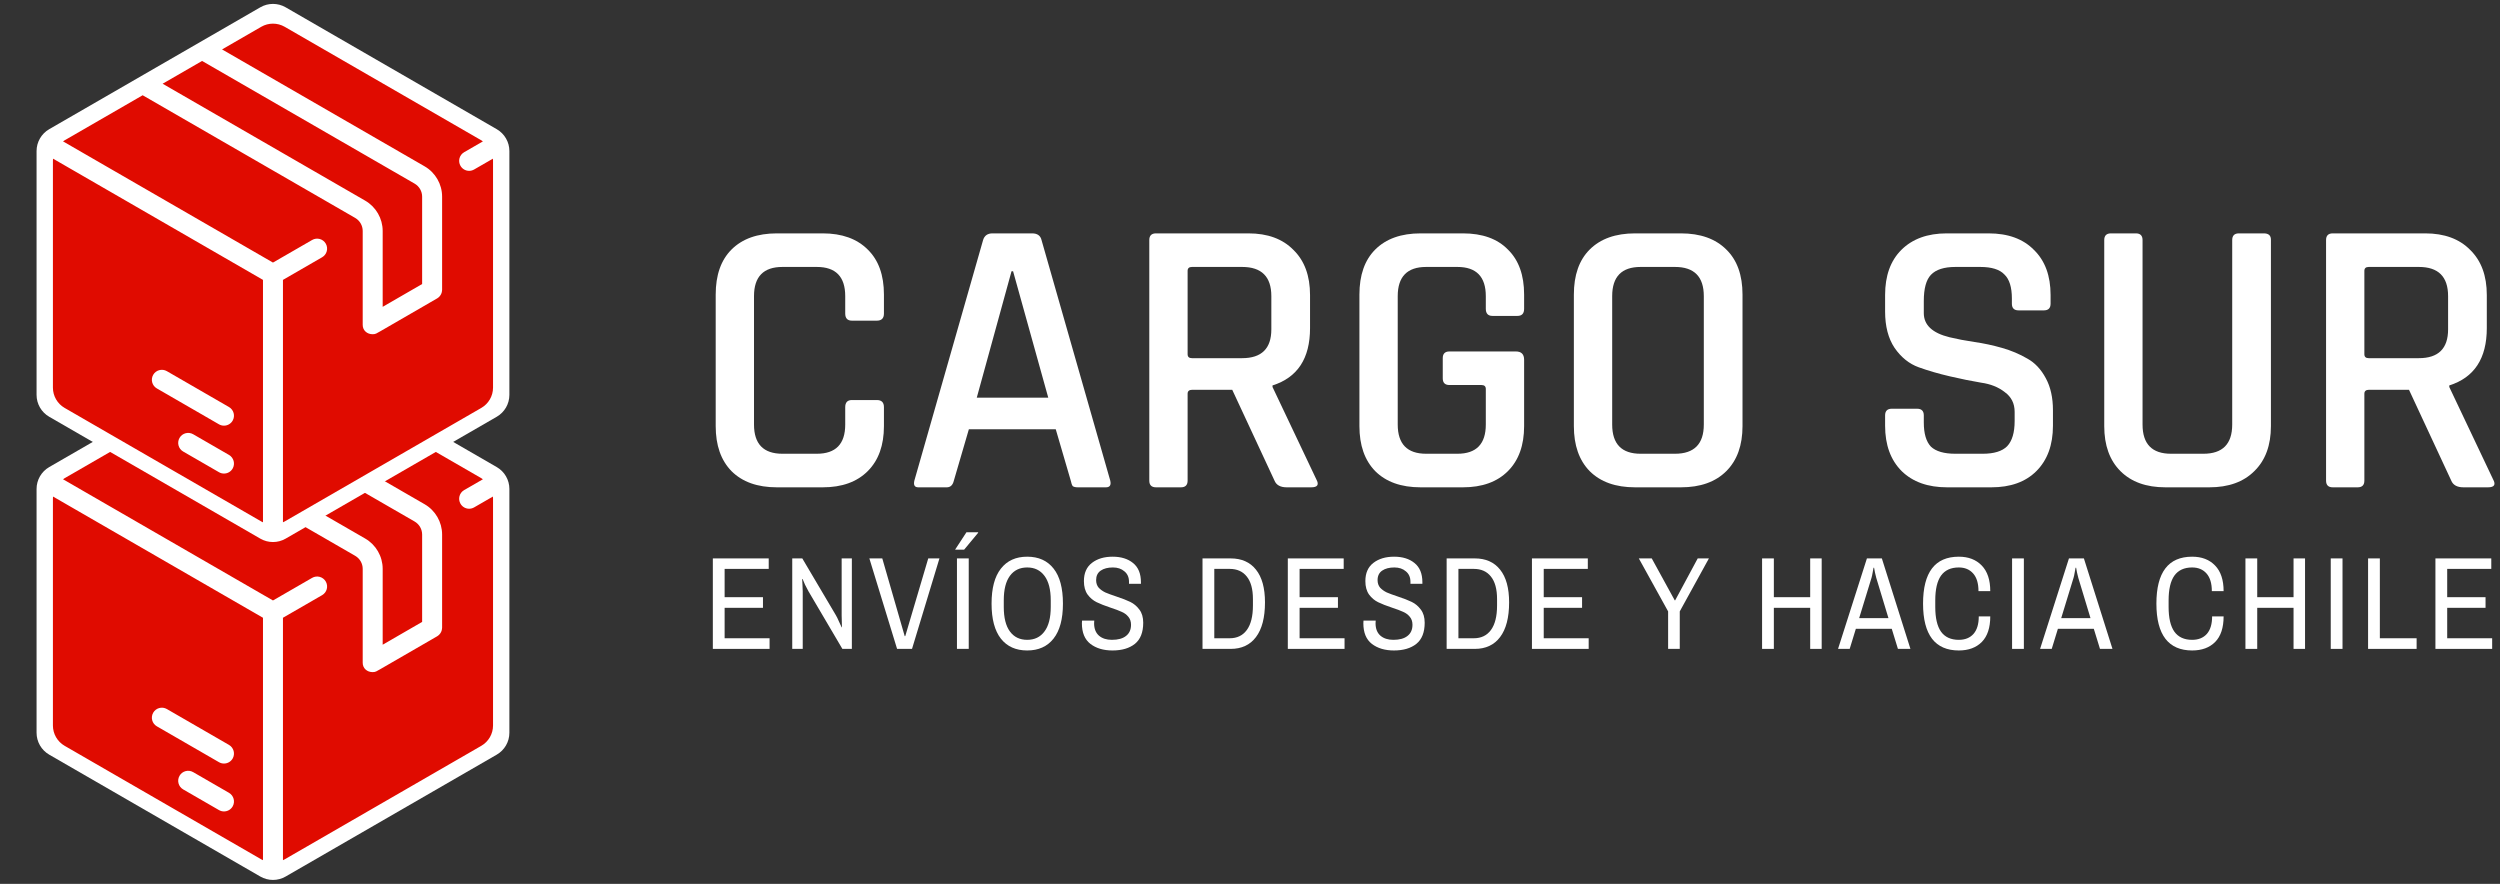
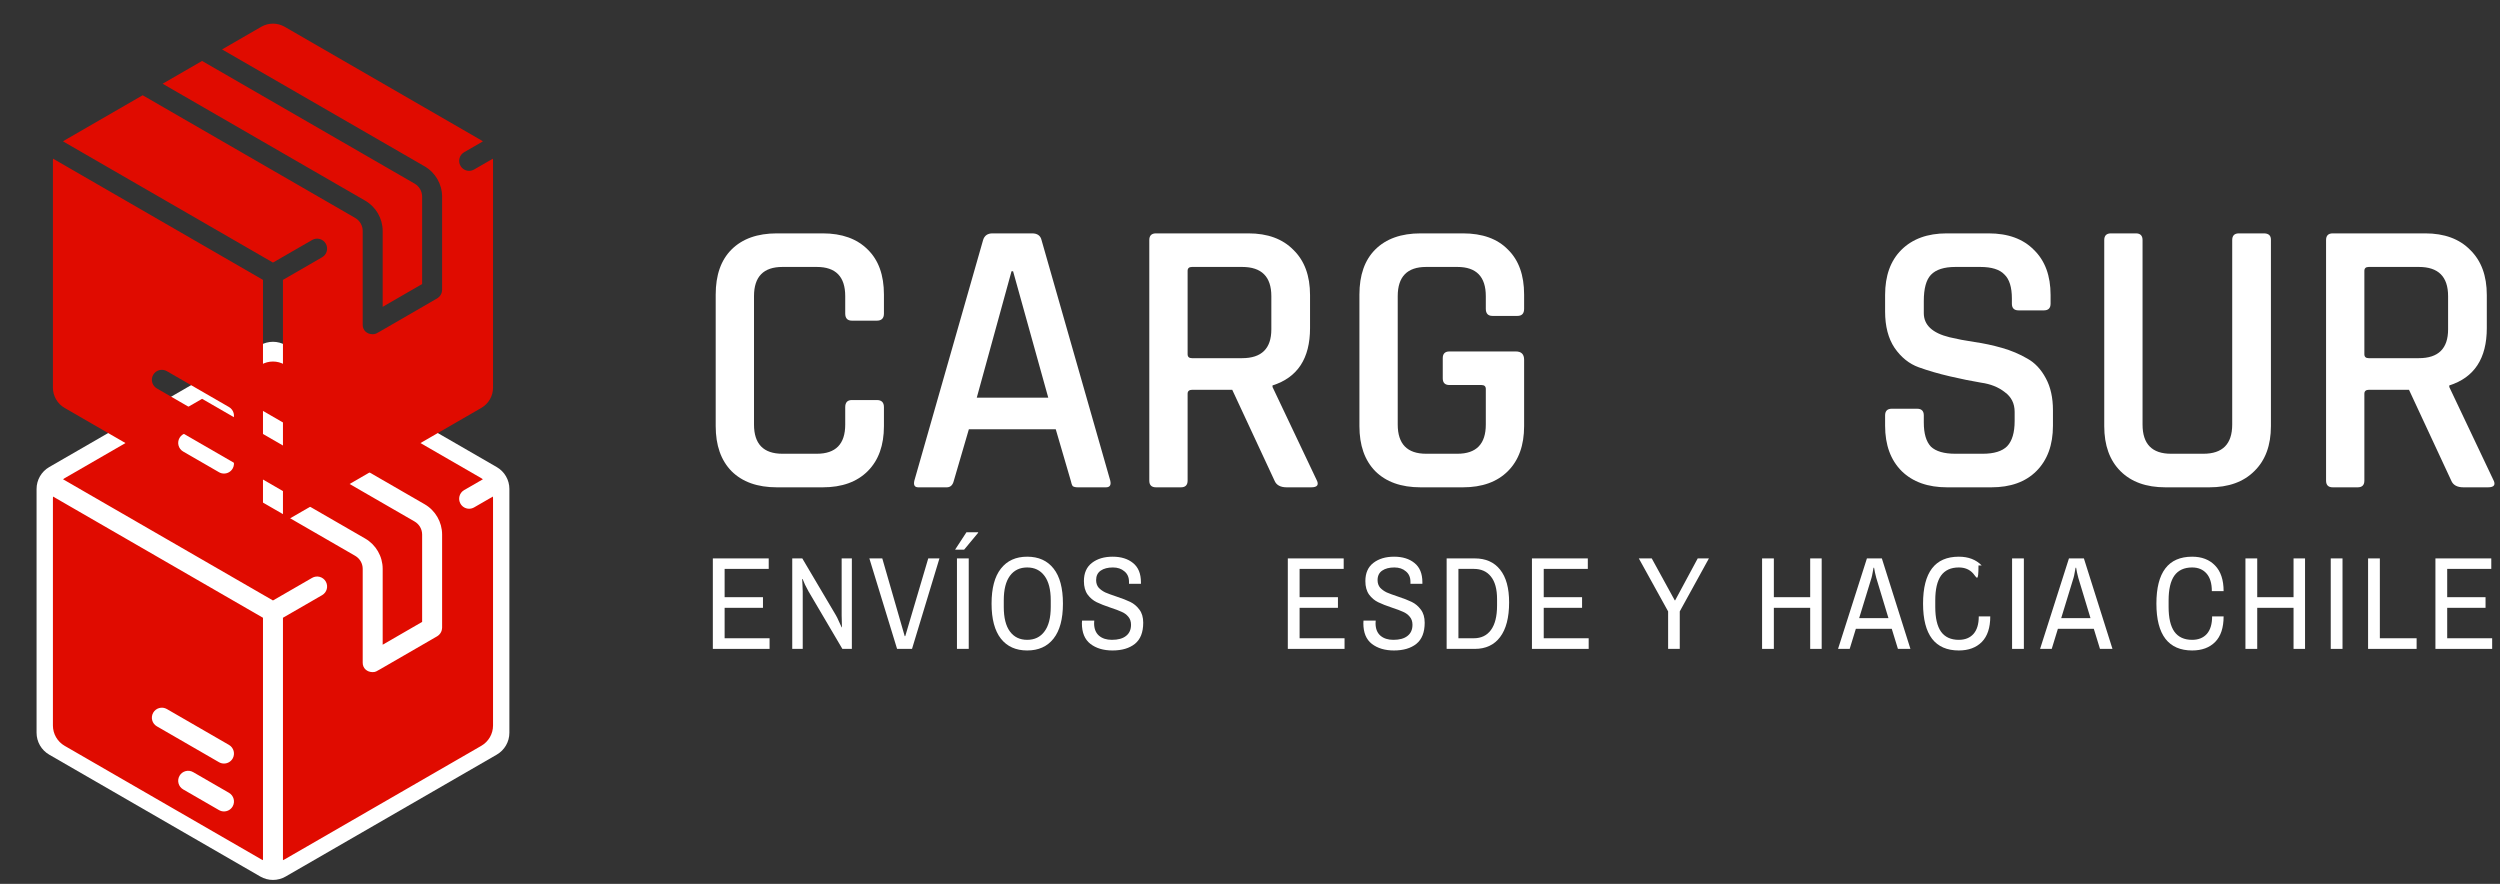
<svg xmlns="http://www.w3.org/2000/svg" width="198" height="70" viewBox="0 0 198 70" fill="none">
  <rect x="0" y="0" width="198" height="70" fill="#333333" stroke="none" />
  <path d="M186.726 38.596H184.755C184.401 38.596 184.224 38.419 184.224 38.064V19.014C184.224 18.66 184.401 18.483 184.755 18.483H192.075C193.597 18.483 194.786 18.921 195.641 19.796C196.517 20.651 196.955 21.84 196.955 23.362V25.99C196.955 28.388 195.964 29.9 193.983 30.526V30.651L197.455 37.97C197.685 38.387 197.549 38.596 197.049 38.596H195.109C194.609 38.596 194.285 38.419 194.139 38.064L190.792 30.87H187.633C187.383 30.87 187.258 30.974 187.258 31.182V38.064C187.258 38.419 187.081 38.596 186.726 38.596ZM187.602 28.367H191.574C193.118 28.367 193.889 27.606 193.889 26.084V23.456C193.889 21.913 193.118 21.142 191.574 21.142H187.602C187.373 21.142 187.258 21.246 187.258 21.454V28.054C187.258 28.263 187.373 28.367 187.602 28.367Z" fill="white" />
  <path d="M177.323 18.483H179.293C179.669 18.483 179.857 18.649 179.857 18.983V33.747C179.857 35.27 179.419 36.458 178.543 37.313C177.688 38.168 176.499 38.596 174.977 38.596H171.505C169.982 38.596 168.794 38.168 167.939 37.313C167.084 36.458 166.656 35.27 166.656 33.747V19.014C166.656 18.66 166.834 18.483 167.188 18.483H169.159C169.513 18.483 169.69 18.66 169.69 19.014V33.622C169.69 35.166 170.441 35.937 171.943 35.937H174.508C176.03 35.937 176.791 35.166 176.791 33.622V19.014C176.791 18.66 176.968 18.483 177.323 18.483Z" fill="white" />
  <path d="M149.3 33.716V32.903C149.3 32.548 149.477 32.371 149.832 32.371H151.833C152.188 32.371 152.365 32.548 152.365 32.903V33.466C152.365 34.342 152.553 34.978 152.928 35.374C153.325 35.749 153.971 35.937 154.868 35.937H157.026C157.923 35.937 158.569 35.739 158.965 35.343C159.362 34.926 159.56 34.258 159.56 33.341V32.621C159.56 31.954 159.299 31.433 158.778 31.057C158.277 30.661 157.652 30.411 156.901 30.307C156.15 30.181 155.326 30.015 154.43 29.806C153.533 29.598 152.709 29.358 151.959 29.087C151.208 28.816 150.572 28.305 150.051 27.554C149.55 26.803 149.3 25.844 149.3 24.676V23.362C149.3 21.84 149.727 20.651 150.582 19.796C151.458 18.921 152.657 18.483 154.18 18.483H157.495C159.038 18.483 160.237 18.921 161.092 19.796C161.968 20.651 162.406 21.84 162.406 23.362V24.05C162.406 24.405 162.229 24.582 161.874 24.582H159.873C159.518 24.582 159.341 24.405 159.341 24.05V23.644C159.341 22.747 159.143 22.111 158.746 21.736C158.371 21.34 157.735 21.142 156.838 21.142H154.868C153.971 21.142 153.325 21.35 152.928 21.767C152.553 22.163 152.365 22.852 152.365 23.832V24.801C152.365 25.74 153.043 26.376 154.398 26.709C155.003 26.855 155.66 26.98 156.369 27.085C157.099 27.189 157.829 27.345 158.559 27.554C159.289 27.762 159.956 28.044 160.561 28.398C161.165 28.732 161.655 29.253 162.031 29.962C162.406 30.651 162.594 31.495 162.594 32.496V33.716C162.594 35.238 162.156 36.438 161.28 37.313C160.425 38.168 159.236 38.596 157.714 38.596H154.211C152.688 38.596 151.489 38.168 150.614 37.313C149.738 36.438 149.3 35.238 149.3 33.716Z" fill="white" />
-   <path d="M129.937 35.937H132.658C134.18 35.937 134.942 35.166 134.942 33.622V23.456C134.942 21.913 134.18 21.142 132.658 21.142H129.937C128.435 21.142 127.685 21.913 127.685 23.456V33.622C127.685 35.166 128.435 35.937 129.937 35.937ZM133.127 38.596H129.499C127.956 38.596 126.757 38.168 125.902 37.313C125.067 36.458 124.65 35.27 124.65 33.747V23.331C124.65 21.788 125.067 20.599 125.902 19.765C126.757 18.91 127.956 18.483 129.499 18.483H133.127C134.67 18.483 135.87 18.91 136.725 19.765C137.58 20.599 138.007 21.788 138.007 23.331V33.747C138.007 35.27 137.58 36.458 136.725 37.313C135.87 38.168 134.67 38.596 133.127 38.596Z" fill="white" />
  <path d="M115.861 38.596H112.514C110.971 38.596 109.772 38.168 108.917 37.313C108.083 36.458 107.666 35.27 107.666 33.747V23.331C107.666 21.788 108.083 20.599 108.917 19.765C109.772 18.91 110.971 18.483 112.514 18.483H115.861C117.405 18.483 118.593 18.91 119.427 19.765C120.282 20.599 120.71 21.788 120.71 23.331V24.457C120.71 24.833 120.533 25.02 120.178 25.02H118.207C117.853 25.02 117.676 24.833 117.676 24.457V23.456C117.676 21.913 116.925 21.142 115.424 21.142H112.952C111.451 21.142 110.7 21.913 110.7 23.456V33.622C110.7 35.166 111.451 35.937 112.952 35.937H115.424C116.925 35.937 117.676 35.166 117.676 33.622V30.807C117.676 30.599 117.561 30.494 117.332 30.494H114.798C114.443 30.494 114.266 30.317 114.266 29.962V28.367C114.266 28.013 114.443 27.835 114.798 27.835H120.053C120.491 27.835 120.71 28.054 120.71 28.492V33.747C120.71 35.27 120.282 36.458 119.427 37.313C118.572 38.168 117.384 38.596 115.861 38.596Z" fill="white" />
  <path d="M93.527 38.596H91.556C91.202 38.596 91.024 38.419 91.024 38.064V19.014C91.024 18.66 91.202 18.483 91.556 18.483H98.876C100.398 18.483 101.587 18.921 102.442 19.796C103.318 20.651 103.755 21.84 103.755 23.362V25.99C103.755 28.388 102.765 29.9 100.784 30.526V30.651L104.256 37.97C104.485 38.387 104.35 38.596 103.849 38.596H101.91C101.409 38.596 101.086 38.419 100.94 38.064L97.593 30.87H94.434C94.184 30.87 94.059 30.974 94.059 31.182V38.064C94.059 38.419 93.881 38.596 93.527 38.596ZM94.403 28.367H98.375C99.918 28.367 100.69 27.606 100.69 26.084V23.456C100.69 21.913 99.918 21.142 98.375 21.142H94.403C94.173 21.142 94.059 21.246 94.059 21.454V28.054C94.059 28.263 94.173 28.367 94.403 28.367Z" fill="white" />
  <path d="M74.982 38.596H72.73C72.438 38.596 72.334 38.419 72.418 38.064L77.86 19.014C77.965 18.66 78.215 18.483 78.611 18.483H81.739C82.156 18.483 82.406 18.66 82.49 19.014L87.932 38.064C88.016 38.419 87.901 38.596 87.588 38.596H85.368C85.18 38.596 85.044 38.565 84.961 38.502C84.898 38.419 84.846 38.273 84.804 38.064L83.616 33.998H76.734L75.546 38.064C75.462 38.419 75.274 38.596 74.982 38.596ZM80.112 21.486L77.36 31.495H83.022L80.237 21.486H80.112Z" fill="white" />
  <path d="M65.16 38.596H61.531C59.988 38.596 58.789 38.168 57.934 37.313C57.1 36.458 56.683 35.27 56.683 33.747V23.331C56.683 21.788 57.1 20.599 57.934 19.765C58.789 18.91 59.988 18.483 61.531 18.483H65.16C66.682 18.483 67.871 18.91 68.725 19.765C69.581 20.599 70.008 21.788 70.008 23.331V24.833C70.008 25.208 69.82 25.396 69.445 25.396H67.474C67.12 25.396 66.942 25.208 66.942 24.833V23.456C66.942 21.913 66.192 21.142 64.69 21.142H61.969C60.468 21.142 59.717 21.913 59.717 23.456V33.622C59.717 35.166 60.468 35.937 61.969 35.937H64.69C66.192 35.937 66.942 35.166 66.942 33.622V32.246C66.942 31.871 67.12 31.683 67.474 31.683H69.445C69.82 31.683 70.008 31.871 70.008 32.246V33.747C70.008 35.27 69.581 36.458 68.725 37.313C67.871 38.168 66.682 38.596 65.16 38.596Z" fill="white" />
  <path d="M197.31 44.226V45.056H193.818V47.297H196.855V48.139H193.818V50.55H197.379V51.392H192.886V44.226H197.31Z" fill="white" />
  <path d="M191.396 50.55V51.392H187.552V44.226H188.484V50.55H191.396Z" fill="white" />
  <path d="M184.595 44.226H185.527V51.392H184.595V44.226Z" fill="white" />
  <path d="M181.649 51.392V48.139H178.772V51.392H177.839V44.226H178.772V47.297H181.649V44.226H182.559V51.392H181.649Z" fill="white" />
  <path d="M173.619 44.09C174.378 44.09 174.981 44.321 175.428 44.783C175.883 45.246 176.11 45.925 176.11 46.819H175.178C175.178 46.205 175.037 45.739 174.757 45.42C174.476 45.102 174.097 44.943 173.619 44.943C172.99 44.943 172.52 45.159 172.209 45.591C171.906 46.023 171.754 46.675 171.754 47.547V48.071C171.754 48.943 171.906 49.595 172.209 50.027C172.52 50.459 172.99 50.675 173.619 50.675C174.112 50.675 174.499 50.52 174.78 50.209C175.06 49.891 175.2 49.428 175.2 48.821H176.11C176.11 49.716 175.887 50.391 175.439 50.846C174.992 51.294 174.385 51.517 173.619 51.517C172.687 51.517 171.981 51.21 171.504 50.596C171.026 49.974 170.787 49.045 170.787 47.809C170.787 45.329 171.731 44.09 173.619 44.09Z" fill="white" />
  <path d="M166.318 51.392L165.829 49.8H162.986L162.497 51.392H161.575L163.861 44.226H165.044L167.308 51.392H166.318ZM164.385 44.965C164.377 45.026 164.354 45.151 164.316 45.341C164.286 45.523 164.256 45.663 164.225 45.762L163.247 48.958H165.568L164.601 45.762C164.571 45.663 164.536 45.523 164.498 45.341C164.461 45.151 164.438 45.026 164.43 44.965H164.385Z" fill="white" />
  <path d="M159.357 44.226H160.29V51.392H159.357V44.226Z" fill="white" />
-   <path d="M155.138 44.09C155.896 44.09 156.499 44.321 156.947 44.783C157.401 45.246 157.629 45.925 157.629 46.819H156.696C156.696 46.205 156.556 45.739 156.275 45.42C155.995 45.102 155.616 44.943 155.138 44.943C154.509 44.943 154.038 45.159 153.727 45.591C153.424 46.023 153.273 46.675 153.273 47.547V48.071C153.273 48.943 153.424 49.595 153.727 50.027C154.038 50.459 154.509 50.675 155.138 50.675C155.631 50.675 156.018 50.52 156.298 50.209C156.579 49.891 156.719 49.428 156.719 48.821H157.629C157.629 49.716 157.405 50.391 156.958 50.846C156.51 51.294 155.904 51.517 155.138 51.517C154.205 51.517 153.5 51.21 153.022 50.596C152.545 49.974 152.306 49.045 152.306 47.809C152.306 45.329 153.25 44.09 155.138 44.09Z" fill="white" />
+   <path d="M155.138 44.09C155.896 44.09 156.499 44.321 156.947 44.783H156.696C156.696 46.205 156.556 45.739 156.275 45.42C155.995 45.102 155.616 44.943 155.138 44.943C154.509 44.943 154.038 45.159 153.727 45.591C153.424 46.023 153.273 46.675 153.273 47.547V48.071C153.273 48.943 153.424 49.595 153.727 50.027C154.038 50.459 154.509 50.675 155.138 50.675C155.631 50.675 156.018 50.52 156.298 50.209C156.579 49.891 156.719 49.428 156.719 48.821H157.629C157.629 49.716 157.405 50.391 156.958 50.846C156.51 51.294 155.904 51.517 155.138 51.517C154.205 51.517 153.5 51.21 153.022 50.596C152.545 49.974 152.306 49.045 152.306 47.809C152.306 45.329 153.25 44.09 155.138 44.09Z" fill="white" />
  <path d="M150.316 51.392L149.827 49.8H146.984L146.495 51.392H145.573L147.86 44.226H149.043L151.306 51.392H150.316ZM148.383 44.965C148.375 45.026 148.352 45.151 148.315 45.341C148.284 45.523 148.254 45.663 148.224 45.762L147.245 48.958H149.566L148.599 45.762C148.569 45.663 148.534 45.523 148.497 45.341C148.459 45.151 148.436 45.026 148.428 44.965H148.383Z" fill="white" />
  <path d="M143.367 51.392V48.139H140.489V51.392H139.557V44.226H140.489V47.297H143.367V44.226H144.277V51.392H143.367Z" fill="white" />
  <path d="M132.115 51.392V48.423L129.795 44.226H130.819L132.639 47.547H132.673L134.459 44.226H135.346L133.037 48.423V51.392H132.115Z" fill="white" />
  <path d="M125.755 44.226V45.056H122.263V47.297H125.3V48.139H122.263V50.55H125.823V51.392H121.33V44.226H125.755Z" fill="white" />
  <path d="M116.804 44.226C117.668 44.226 118.335 44.522 118.806 45.113C119.283 45.705 119.522 46.569 119.522 47.707C119.522 48.912 119.283 49.83 118.806 50.459C118.335 51.081 117.668 51.392 116.804 51.392H114.574V44.226H116.804ZM116.724 50.55C117.308 50.55 117.759 50.334 118.078 49.902C118.404 49.462 118.567 48.814 118.567 47.957V47.445C118.567 46.657 118.404 46.061 118.078 45.659C117.759 45.257 117.308 45.056 116.724 45.056H115.507V50.55H116.724Z" fill="white" />
  <path d="M110.412 44.09C111.079 44.09 111.617 44.256 112.027 44.59C112.444 44.924 112.653 45.432 112.653 46.114V46.239H111.708V46.08C111.708 45.724 111.587 45.447 111.344 45.25C111.109 45.045 110.806 44.943 110.434 44.943C110.033 44.943 109.71 45.026 109.468 45.193C109.225 45.36 109.104 45.61 109.104 45.944C109.104 46.186 109.172 46.387 109.308 46.547C109.452 46.698 109.627 46.823 109.832 46.922C110.044 47.013 110.332 47.119 110.696 47.24C111.159 47.392 111.53 47.536 111.811 47.673C112.091 47.809 112.33 48.01 112.527 48.276C112.732 48.541 112.835 48.89 112.835 49.322C112.835 50.08 112.615 50.638 112.175 50.994C111.735 51.343 111.143 51.517 110.4 51.517C109.688 51.517 109.104 51.343 108.649 50.994C108.201 50.645 107.978 50.103 107.978 49.367L107.989 49.151H108.956L108.944 49.367C108.944 49.792 109.073 50.118 109.331 50.346C109.589 50.566 109.93 50.675 110.355 50.675C110.84 50.675 111.212 50.573 111.47 50.368C111.735 50.164 111.868 49.868 111.868 49.481C111.868 49.223 111.796 49.011 111.652 48.844C111.515 48.677 111.341 48.548 111.128 48.458C110.916 48.359 110.624 48.249 110.252 48.128C109.797 47.976 109.43 47.832 109.149 47.695C108.869 47.559 108.63 47.358 108.433 47.093C108.235 46.819 108.137 46.463 108.137 46.023C108.137 45.386 108.349 44.905 108.774 44.579C109.198 44.253 109.744 44.09 110.412 44.09Z" fill="white" />
  <path d="M106.42 44.226V45.056H102.928V47.297H105.965V48.139H102.928V50.55H106.488V51.392H101.995V44.226H106.42Z" fill="white" />
-   <path d="M97.469 44.226C98.333 44.226 99.001 44.522 99.471 45.113C99.948 45.705 100.187 46.569 100.187 47.707C100.187 48.912 99.948 49.83 99.471 50.459C99.001 51.081 98.333 51.392 97.469 51.392H95.239V44.226H97.469ZM97.389 50.55C97.973 50.55 98.424 50.334 98.743 49.902C99.069 49.462 99.232 48.814 99.232 47.957V47.445C99.232 46.657 99.069 46.061 98.743 45.659C98.424 45.257 97.973 45.056 97.389 45.056H96.172V50.55H97.389Z" fill="white" />
  <path d="M88.121 44.09C88.788 44.09 89.326 44.256 89.736 44.59C90.153 44.924 90.362 45.432 90.362 46.114V46.239H89.417V46.08C89.417 45.724 89.296 45.447 89.053 45.25C88.818 45.045 88.515 44.943 88.143 44.943C87.742 44.943 87.419 45.026 87.177 45.193C86.934 45.36 86.813 45.61 86.813 45.944C86.813 46.186 86.881 46.387 87.017 46.547C87.161 46.698 87.336 46.823 87.541 46.922C87.753 47.013 88.041 47.119 88.405 47.24C88.868 47.392 89.239 47.536 89.52 47.673C89.8 47.809 90.039 48.01 90.236 48.276C90.441 48.541 90.543 48.89 90.543 49.322C90.543 50.08 90.324 50.638 89.884 50.994C89.444 51.343 88.853 51.517 88.109 51.517C87.397 51.517 86.813 51.343 86.358 50.994C85.91 50.645 85.686 50.103 85.686 49.367L85.698 49.151H86.665L86.653 49.367C86.653 49.792 86.782 50.118 87.04 50.346C87.298 50.566 87.639 50.675 88.064 50.675C88.549 50.675 88.921 50.573 89.178 50.368C89.444 50.164 89.577 49.868 89.577 49.481C89.577 49.223 89.505 49.011 89.361 48.844C89.224 48.677 89.05 48.548 88.837 48.458C88.625 48.359 88.333 48.249 87.961 48.128C87.507 47.976 87.139 47.832 86.858 47.695C86.578 47.559 86.339 47.358 86.141 47.093C85.944 46.819 85.846 46.463 85.846 46.023C85.846 45.386 86.058 44.905 86.483 44.579C86.907 44.253 87.453 44.09 88.121 44.09Z" fill="white" />
  <path d="M81.353 44.09C82.255 44.09 82.953 44.404 83.446 45.034C83.939 45.656 84.185 46.581 84.185 47.809C84.185 49.03 83.935 49.955 83.435 50.584C82.942 51.206 82.248 51.517 81.353 51.517C80.458 51.517 79.764 51.206 79.272 50.584C78.779 49.955 78.532 49.03 78.532 47.809C78.532 46.581 78.779 45.656 79.272 45.034C79.764 44.404 80.458 44.09 81.353 44.09ZM81.353 44.943C80.769 44.943 80.314 45.163 79.988 45.602C79.662 46.042 79.499 46.691 79.499 47.547V48.071C79.499 48.928 79.662 49.576 79.988 50.016C80.314 50.456 80.769 50.675 81.353 50.675C81.937 50.675 82.392 50.456 82.718 50.016C83.052 49.576 83.219 48.928 83.219 48.071V47.547C83.219 46.691 83.052 46.042 82.718 45.602C82.392 45.163 81.937 44.943 81.353 44.943Z" fill="white" />
  <path d="M76.36 43.532H75.644L76.542 42.156H77.463L77.475 42.19L76.36 43.532ZM75.791 51.392V44.226H76.724V51.392H75.791Z" fill="white" />
  <path d="M68.853 44.226H69.877L71.652 50.38H71.697L73.517 44.226H74.404L72.232 51.392H71.049L68.853 44.226Z" fill="white" />
  <path d="M66.716 51.392L64.031 46.831C63.956 46.702 63.865 46.528 63.758 46.308C63.66 46.08 63.595 45.928 63.565 45.853L63.531 45.864C63.538 45.94 63.546 46.076 63.554 46.273C63.569 46.463 63.576 46.649 63.576 46.831V51.392H62.746V44.226H63.542L66.204 48.73C66.272 48.844 66.356 49.015 66.454 49.242C66.56 49.462 66.629 49.61 66.659 49.686L66.682 49.675L66.659 48.73V44.226H67.467V51.392H66.716Z" fill="white" />
  <path d="M60.882 44.226V45.056H57.39V47.297H60.427V48.139H57.39V50.55H60.95V51.392H56.457V44.226H60.882Z" fill="white" />
  <path d="M20.62 27.338C21.238 26.981 22.001 26.981 22.62 27.338L39.343 36.993C39.962 37.35 40.343 38.011 40.343 38.725V58.036C40.343 58.75 39.962 59.41 39.343 59.768L22.62 69.423C22.001 69.78 21.238 69.78 20.62 69.423L3.896 59.768C3.278 59.41 2.896 58.75 2.896 58.035V38.725C2.896 38.011 3.278 37.35 3.896 36.993L20.62 27.338Z" fill="white" />
  <path d="M20.828 48.927V68.127C20.783 68.105 20.738 68.086 20.694 68.061L5.116 59.067C4.546 58.738 4.191 58.123 4.191 57.465V39.477C4.191 39.427 4.197 39.377 4.201 39.327L20.828 48.927ZM20.694 28.881C21.265 28.551 21.973 28.551 22.544 28.881L38.122 37.874C38.166 37.899 38.205 37.929 38.246 37.958L36.76 38.815C36.382 39.033 36.252 39.518 36.471 39.896C36.617 40.15 36.883 40.292 37.156 40.292C37.29 40.292 37.426 40.257 37.551 40.185L39.037 39.327C39.041 39.376 39.048 39.426 39.048 39.476V57.465C39.048 58.123 38.693 58.737 38.122 59.067L22.545 68.06C22.501 68.085 22.455 68.105 22.41 68.127V48.926L25.512 47.136C25.89 46.918 26.019 46.434 25.801 46.056C25.582 45.678 25.099 45.548 24.721 45.766L21.619 47.557L4.992 37.958C5.033 37.929 5.073 37.899 5.116 37.874L11.299 34.304L28.132 44.022C28.498 44.234 28.726 44.628 28.726 45.05V52.496C28.726 52.932 29.074 53.232 29.511 53.232C29.758 53.232 29.823 53.161 30.127 52.993L34.619 50.396C34.626 50.392 34.633 50.386 34.64 50.382C34.665 50.366 34.689 50.348 34.712 50.33C34.73 50.316 34.747 50.301 34.764 50.286C34.784 50.267 34.803 50.245 34.821 50.224C34.836 50.207 34.851 50.19 34.864 50.172C34.881 50.148 34.896 50.123 34.91 50.098C34.921 50.08 34.932 50.061 34.94 50.042C34.953 50.015 34.962 49.986 34.972 49.958C34.978 49.938 34.985 49.918 34.99 49.898C34.997 49.87 35 49.841 35.004 49.812C35.007 49.789 35.011 49.766 35.012 49.742C35.012 49.732 35.015 49.722 35.015 49.712V42.334C35.014 41.347 34.484 40.428 33.63 39.935L17.587 30.674L20.694 28.881ZM15.299 61.153C14.92 60.934 14.437 61.064 14.219 61.442C14 61.82 14.13 62.304 14.508 62.522L17.345 64.16C17.469 64.232 17.605 64.266 17.739 64.266C18.013 64.266 18.278 64.124 18.425 63.871C18.643 63.493 18.514 63.009 18.136 62.791L15.299 61.153ZM13.214 56.155C12.836 55.936 12.352 56.067 12.134 56.445C11.915 56.823 12.045 57.307 12.423 57.525L17.345 60.367C17.469 60.439 17.605 60.473 17.739 60.473C18.013 60.473 18.278 60.331 18.425 60.078C18.643 59.7 18.514 59.215 18.136 58.997L13.214 56.155ZM3.074 59.187L3.068 59.183V59.175C3.071 59.179 3.072 59.183 3.074 59.187ZM40.17 59.183L40.163 59.187C40.165 59.183 40.168 59.179 40.17 59.175V59.183ZM32.839 41.305C33.205 41.517 33.432 41.911 33.433 42.334V49.255L30.308 51.062V45.05C30.308 44.064 29.776 43.145 28.922 42.652L12.88 33.391L16.005 31.587L32.839 41.305Z" fill="#E00B00" />
-   <path d="M20.62 0.577C21.238 0.22 22.001 0.22 22.62 0.577L39.343 10.232C39.962 10.59 40.343 11.25 40.343 11.964V31.275C40.343 31.989 39.962 32.65 39.343 33.007L22.62 42.662C22.001 43.019 21.238 43.019 20.62 42.662L3.896 33.007C3.278 32.65 2.896 31.989 2.896 31.275V11.964C2.896 11.25 3.278 10.59 3.896 10.232L20.62 0.577Z" fill="white" />
  <path d="M20.828 22.167V41.367C20.783 41.346 20.738 41.325 20.694 41.3L5.116 32.306C4.546 31.977 4.191 31.363 4.191 30.704V12.716C4.191 12.666 4.197 12.616 4.201 12.566L20.828 22.167ZM20.694 2.12C21.265 1.79 21.973 1.791 22.544 2.12L38.122 11.114C38.166 11.139 38.205 11.168 38.246 11.197L36.76 12.055C36.382 12.274 36.252 12.757 36.471 13.135C36.617 13.389 36.883 13.531 37.156 13.531C37.291 13.531 37.426 13.496 37.551 13.424L39.037 12.567C39.041 12.617 39.048 12.666 39.048 12.716V30.704C39.048 31.363 38.693 31.977 38.122 32.306L22.545 41.3C22.501 41.325 22.455 41.344 22.41 41.366V22.167L25.512 20.375C25.89 20.157 26.019 19.674 25.801 19.296C25.582 18.917 25.099 18.788 24.721 19.006L21.619 20.796L4.992 11.197C5.033 11.168 5.073 11.139 5.116 11.114L11.299 7.544L28.132 17.261C28.498 17.473 28.726 17.868 28.726 18.291V25.735C28.726 26.172 29.074 26.471 29.511 26.471C29.758 26.471 29.823 26.402 30.127 26.233L34.619 23.635C34.626 23.631 34.633 23.625 34.64 23.621C34.665 23.605 34.689 23.587 34.712 23.569C34.73 23.555 34.747 23.541 34.764 23.526C34.784 23.507 34.803 23.486 34.821 23.464C34.836 23.447 34.851 23.429 34.864 23.411C34.881 23.387 34.896 23.363 34.91 23.337C34.92 23.319 34.932 23.301 34.94 23.282C34.953 23.255 34.962 23.226 34.972 23.197C34.978 23.177 34.985 23.158 34.99 23.137C34.997 23.11 35 23.081 35.004 23.052C35.007 23.029 35.011 23.005 35.012 22.981C35.012 22.971 35.015 22.961 35.015 22.951V15.574C35.015 14.587 34.484 13.667 33.63 13.174L17.587 3.914L20.694 2.12ZM15.299 34.392C14.92 34.173 14.437 34.304 14.219 34.682C14.001 35.06 14.13 35.544 14.508 35.762L17.345 37.4C17.469 37.472 17.605 37.506 17.739 37.506C18.013 37.506 18.279 37.364 18.425 37.11C18.643 36.732 18.514 36.248 18.136 36.03L15.299 34.392ZM13.214 29.395C12.836 29.177 12.352 29.306 12.134 29.684C11.915 30.062 12.045 30.546 12.423 30.764L17.345 33.607C17.469 33.679 17.605 33.712 17.739 33.712C18.013 33.712 18.278 33.571 18.425 33.317C18.643 32.939 18.514 32.455 18.136 32.237L13.214 29.395ZM3.068 32.416C3.07 32.419 3.072 32.422 3.074 32.425L3.068 32.422V32.416ZM40.17 32.422L40.163 32.425C40.165 32.422 40.168 32.419 40.17 32.416V32.422ZM32.839 14.544C33.205 14.756 33.433 15.15 33.433 15.574V22.495L30.308 24.301V18.291C30.308 17.304 29.776 16.384 28.922 15.891L12.88 6.631L16.005 4.827L32.839 14.544ZM3.07 11.001C3.07 11.002 3.069 11.003 3.068 11.004V11.002L3.07 11V11.001Z" fill="#E00B00" />
</svg>